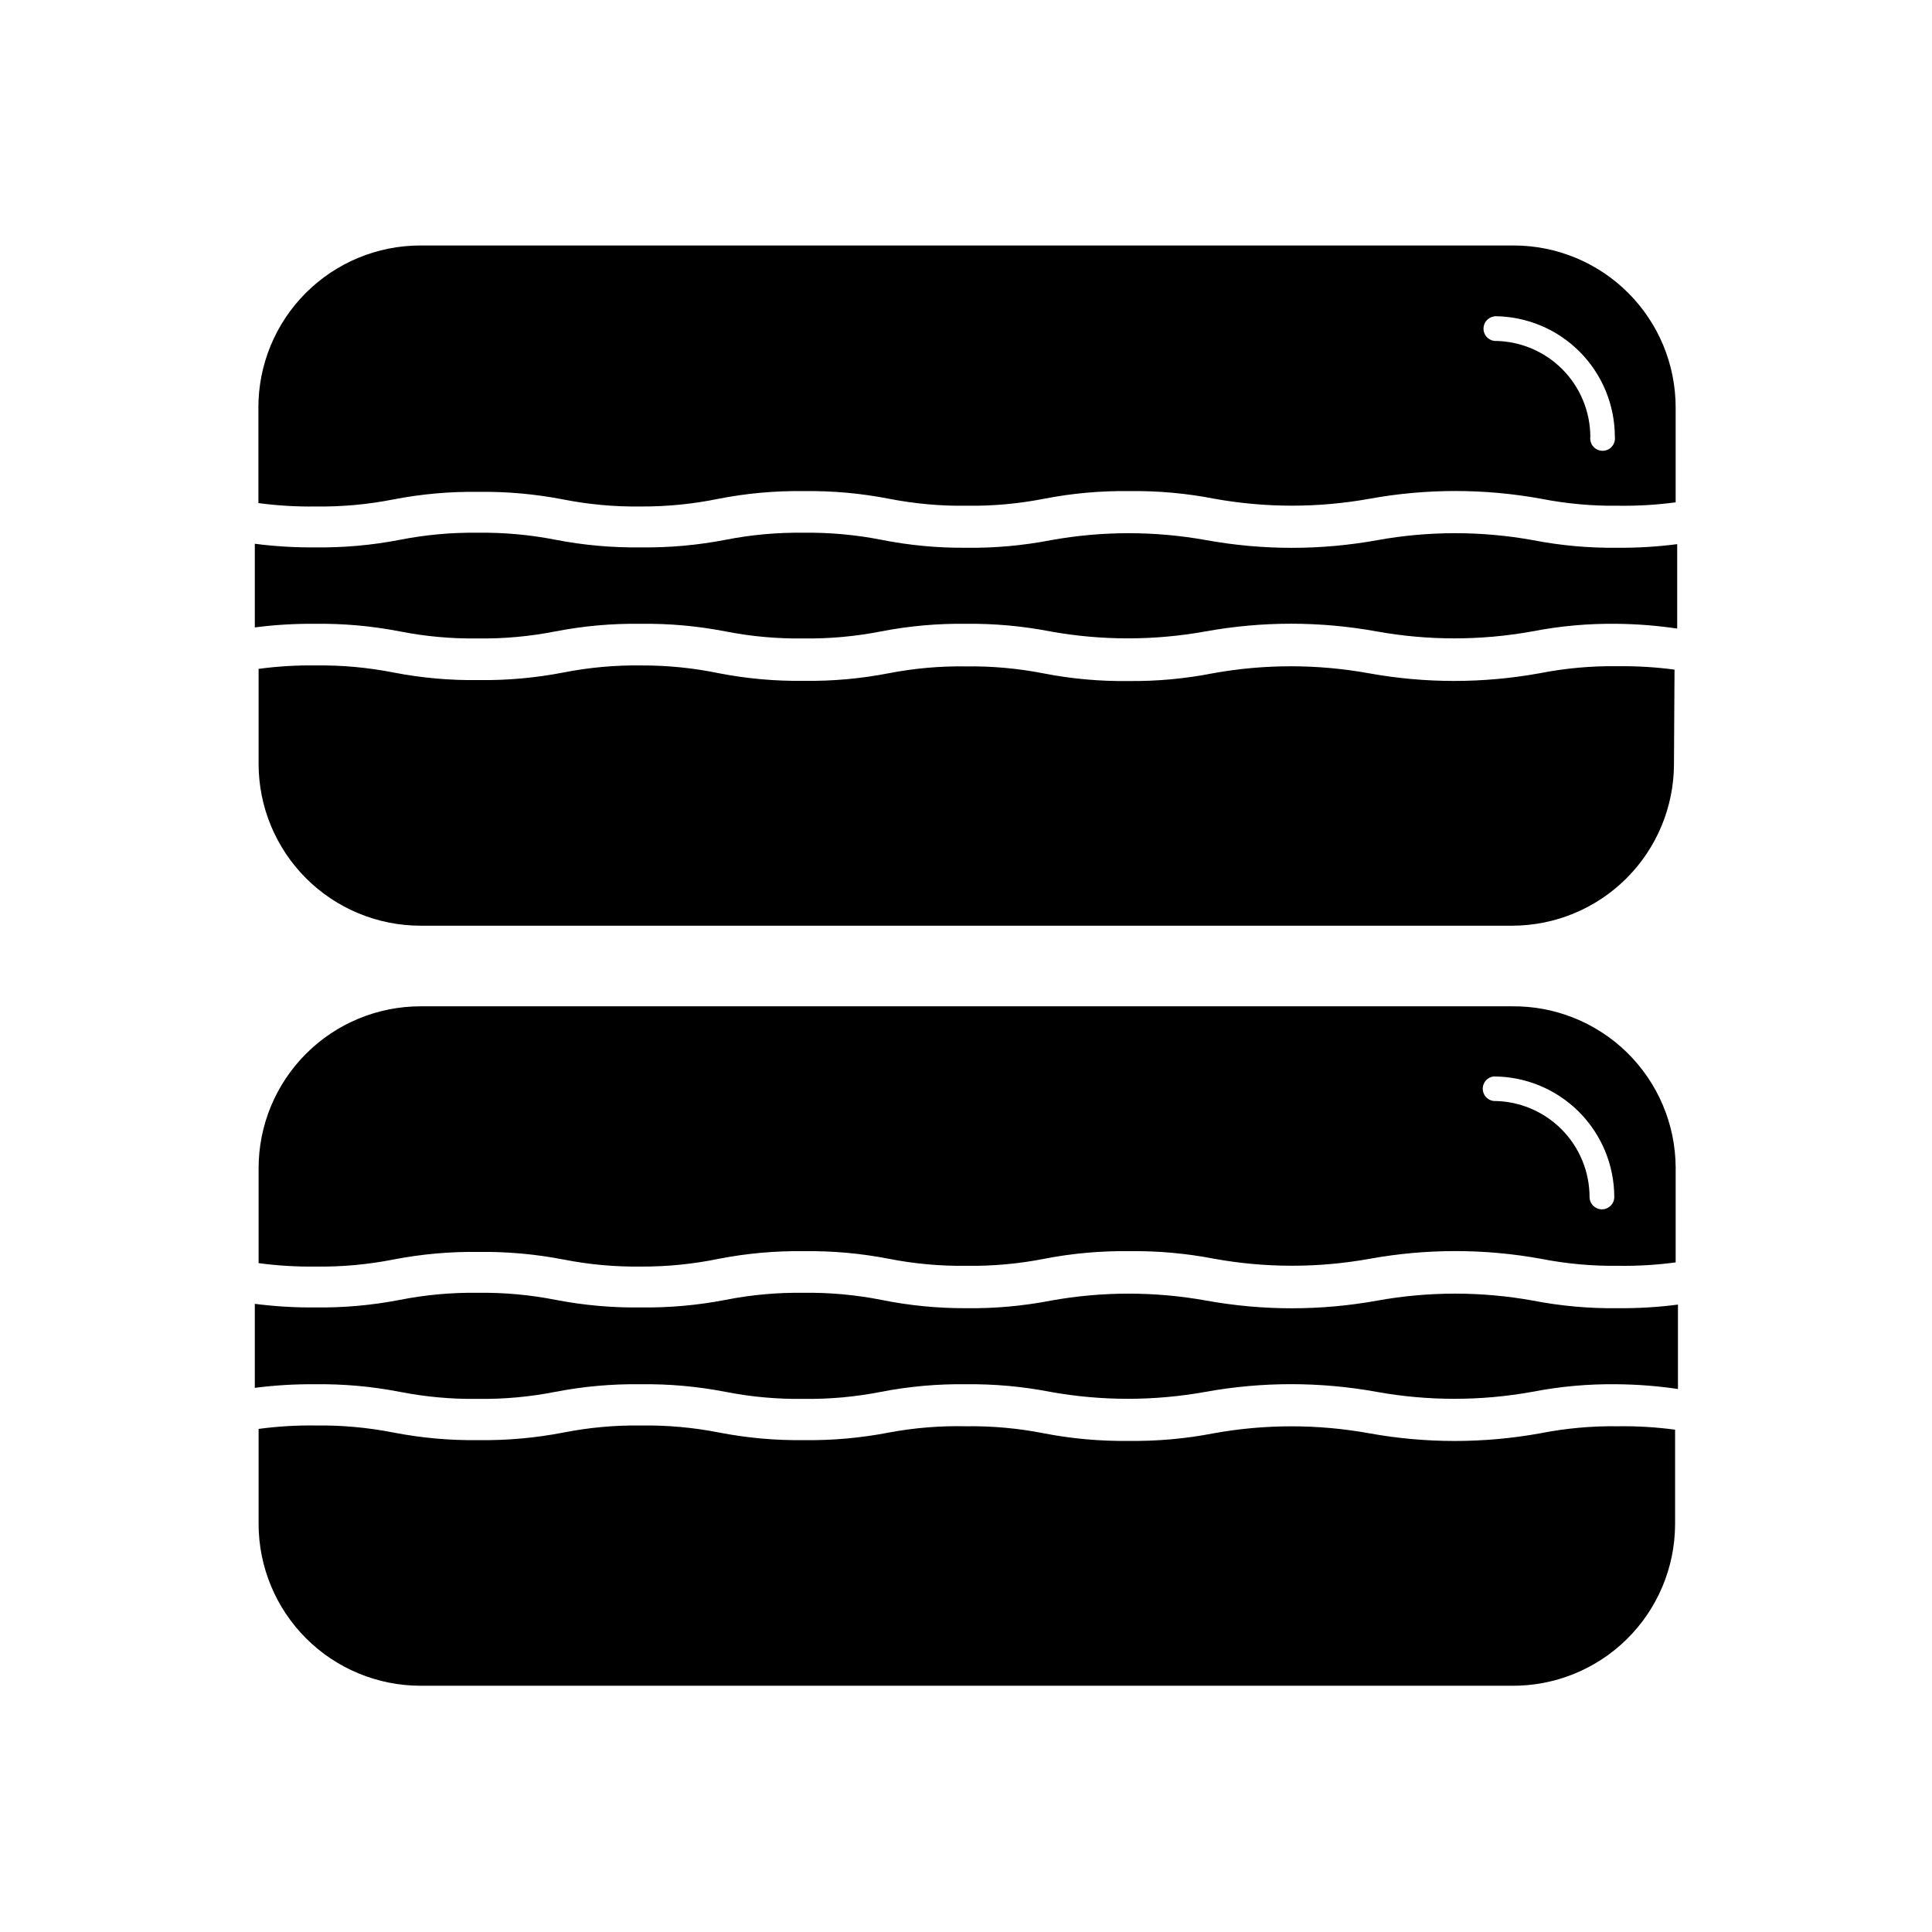
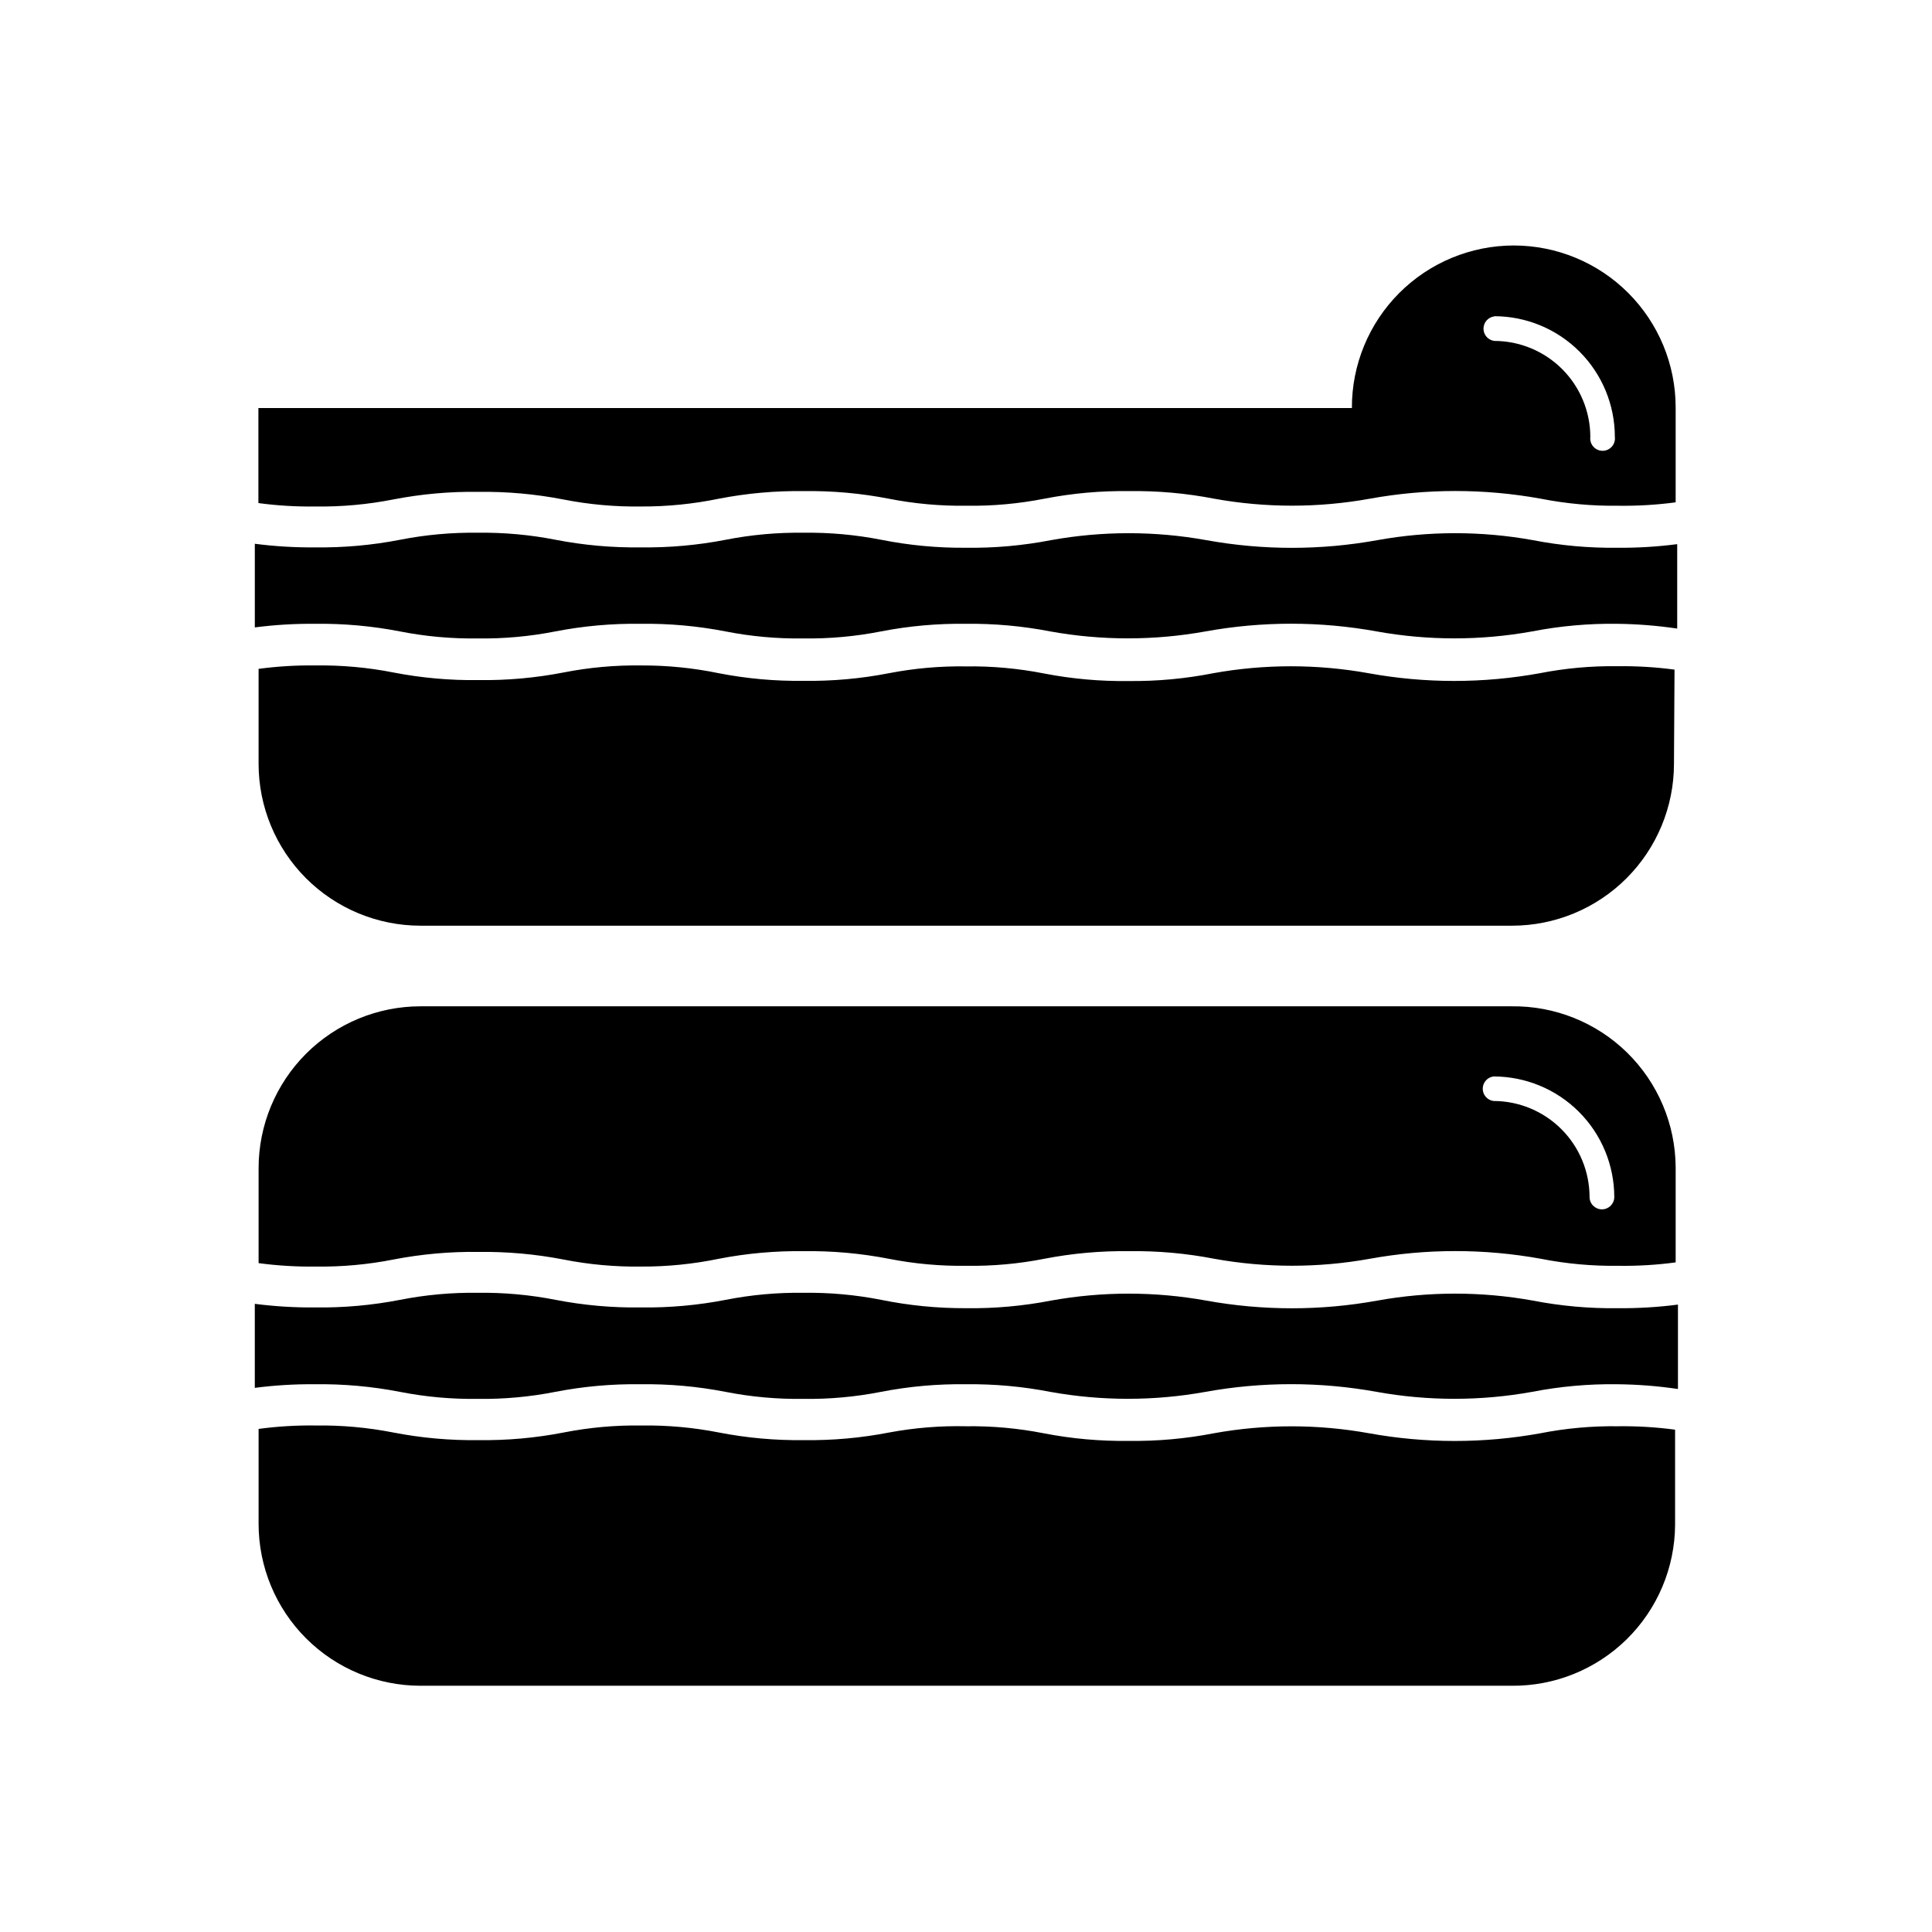
<svg xmlns="http://www.w3.org/2000/svg" fill="#000000" width="800px" height="800px" version="1.1" viewBox="144 144 512 512">
-   <path d="m212.48 252.13v25.191c5.008 0.672 10.062 0.977 15.113 0.906 6.914 0.098 13.82-0.527 20.605-1.863 7.438-1.445 15-2.121 22.57-2.016 7.559-0.102 15.105 0.574 22.523 2.016 6.785 1.336 13.691 1.961 20.605 1.863 6.922 0.031 13.828-0.664 20.605-2.062 7.418-1.445 14.965-2.121 22.52-2.016 7.555-0.105 15.102 0.57 22.52 2.016 6.785 1.332 13.691 1.957 20.605 1.863 6.914 0.094 13.82-0.531 20.605-1.863 7.418-1.445 14.965-2.121 22.523-2.016 7.555-0.105 15.102 0.57 22.52 2.016 13.625 2.461 27.582 2.461 41.211 0 14.992-2.723 30.352-2.723 45.344 0 6.785 1.332 13.691 1.957 20.605 1.863 5.055 0.066 10.105-0.234 15.113-0.906v-25.191c-0.012-11.367-4.535-22.266-12.57-30.301-8.039-8.039-18.938-12.562-30.305-12.574h-289.79c-11.41 0-22.352 4.543-30.406 12.625-8.055 8.082-12.559 19.039-12.52 30.449zm327.48-24.336v0.004c8.484 0 16.621 3.371 22.621 9.371s9.371 14.137 9.371 22.621c0.117 0.93-0.172 1.867-0.797 2.57-0.621 0.707-1.516 1.109-2.453 1.109s-1.832-0.402-2.453-1.109c-0.625-0.703-0.914-1.641-0.797-2.57-0.012-6.746-2.699-13.207-7.465-17.977-4.769-4.769-11.234-7.453-17.977-7.465-1.641-0.207-2.871-1.598-2.871-3.25s1.23-3.047 2.871-3.25zm47.66 118.65v0.004c-0.012 11.363-4.535 22.262-12.574 30.301-8.035 8.035-18.934 12.559-30.301 12.57h-289.34c-11.367-0.012-22.266-4.535-30.305-12.57-8.035-8.039-12.559-18.938-12.57-30.301v-25.191c5.008-0.672 10.059-0.977 15.113-0.906 6.914-0.098 13.82 0.527 20.605 1.863 7.434 1.445 15 2.121 22.57 2.016 7.559 0.102 15.105-0.574 22.523-2.016 6.785-1.336 13.688-1.961 20.605-1.863 6.902-0.027 13.793 0.664 20.555 2.062 7.418 1.445 14.965 2.121 22.52 2.016 7.555 0.105 15.102-0.57 22.52-2.016 6.738-1.305 13.594-1.914 20.457-1.812 6.914-0.094 13.82 0.531 20.605 1.863 7.418 1.445 14.965 2.121 22.52 2.016 7.508 0.078 15.004-0.613 22.367-2.066 13.629-2.461 27.586-2.461 41.215 0 14.992 2.723 30.348 2.723 45.34 0 6.785-1.332 13.691-1.957 20.605-1.863 5.055-0.062 10.105 0.238 15.117 0.906zm-15.062-57.281c5.32 0.047 10.641-0.273 15.918-0.957v22.371c-5.269-0.781-10.59-1.203-15.918-1.262-7.559-0.102-15.105 0.574-22.523 2.016-13.625 2.461-27.582 2.461-41.211 0-14.992-2.719-30.352-2.719-45.344 0-13.609 2.457-27.547 2.457-41.16 0-7.352-1.426-14.828-2.102-22.316-2.016-7.559-0.102-15.105 0.574-22.523 2.016-6.785 1.336-13.688 1.961-20.605 1.863-6.914 0.098-13.82-0.527-20.605-1.863-7.434-1.445-14.996-2.121-22.57-2.016-7.555-0.102-15.102 0.574-22.52 2.016-6.785 1.336-13.691 1.961-20.605 1.863-6.914 0.094-13.82-0.527-20.605-1.863-7.418-1.441-14.965-2.117-22.52-2.016-5.324-0.047-10.645 0.273-15.922 0.957v-22.168c5.297 0.688 10.633 1.008 15.969 0.957 7.559 0.105 15.105-0.57 22.523-2.016 6.785-1.332 13.691-1.957 20.605-1.863 6.914-0.094 13.82 0.531 20.605 1.863 7.434 1.445 14.996 2.121 22.57 2.016 7.555 0.102 15.102-0.574 22.52-2.016 6.785-1.332 13.691-1.957 20.605-1.863 6.914-0.094 13.82 0.531 20.605 1.863 7.398 1.473 14.93 2.184 22.473 2.117 7.555 0.102 15.102-0.574 22.52-2.016 13.609-2.457 27.551-2.457 41.16 0 14.992 2.719 30.352 2.719 45.344 0 13.625-2.461 27.586-2.461 41.211 0 7.352 1.43 14.832 2.106 22.32 2.016zm-27.961 301.58h-289.19c-11.367-0.016-22.266-4.535-30.305-12.574-8.035-8.035-12.559-18.934-12.57-30.301v-25.191c5.008-0.672 10.059-0.977 15.113-0.906 6.914-0.098 13.82 0.527 20.605 1.863 7.438 1.445 15 2.121 22.57 2.016 7.559 0.102 15.105-0.574 22.523-2.016 6.785-1.336 13.688-1.961 20.605-1.863 6.914-0.098 13.82 0.527 20.605 1.863 7.418 1.441 14.965 2.117 22.52 2.016 7.555 0.102 15.102-0.574 22.52-2.016 6.727-1.254 13.562-1.812 20.406-1.66 6.914-0.098 13.82 0.527 20.605 1.863 7.418 1.441 14.965 2.113 22.52 2.016 7.555 0.102 15.102-0.574 22.52-2.016 13.629-2.465 27.586-2.465 41.211 0 14.992 2.715 30.352 2.715 45.344 0 6.785-1.336 13.691-1.961 20.605-1.863 5.055-0.066 10.105 0.238 15.113 0.906v25.191-0.004c-0.066 11.414-4.672 22.328-12.801 30.336-8.133 8.004-19.113 12.445-30.523 12.34zm0-180.06h-289.19c-11.367 0.012-22.266 4.535-30.305 12.57-8.035 8.039-12.559 18.938-12.57 30.305v25.191-0.004c5.008 0.668 10.062 0.973 15.113 0.91 6.914 0.094 13.82-0.527 20.605-1.867 7.438-1.441 15-2.117 22.57-2.016 7.559-0.098 15.105 0.578 22.523 2.016 6.785 1.336 13.688 1.961 20.605 1.867 6.902 0.027 13.793-0.668 20.555-2.066 7.418-1.441 14.965-2.117 22.52-2.016 7.555-0.102 15.102 0.574 22.52 2.016 6.785 1.336 13.691 1.961 20.605 1.863 6.914 0.098 13.82-0.527 20.605-1.863 7.418-1.441 14.965-2.117 22.523-2.016 7.555-0.102 15.102 0.574 22.52 2.016 13.625 2.461 27.582 2.461 41.211 0 14.992-2.719 30.352-2.719 45.344 0 6.785 1.336 13.691 1.961 20.605 1.863 5.055 0.07 10.105-0.234 15.113-0.906v-25.191c-0.066-11.438-4.695-22.375-12.855-30.387-8.164-8.012-19.188-12.434-30.621-12.285zm23.93 53.805c-1.809 0-3.277-1.465-3.277-3.273-0.012-6.742-2.695-13.207-7.465-17.977-4.769-4.766-11.23-7.453-17.977-7.465-1.637-0.203-2.867-1.598-2.867-3.25 0-1.652 1.23-3.047 2.867-3.25 8.484 0 16.621 3.371 22.621 9.371s9.371 14.137 9.371 22.621c-0.027 1.789-1.484 3.227-3.273 3.223zm-341.08 46.352c-5.324-0.047-10.645 0.273-15.922 0.957v-22.266c5.297 0.68 10.633 1 15.969 0.957 7.559 0.102 15.105-0.574 22.523-2.016 6.785-1.336 13.691-1.961 20.605-1.867 6.914-0.094 13.82 0.531 20.605 1.867 7.434 1.441 14.996 2.117 22.57 2.016 7.555 0.098 15.102-0.574 22.52-2.016 6.785-1.336 13.691-1.961 20.605-1.867 6.914-0.094 13.82 0.531 20.605 1.867 7.394 1.504 14.926 2.246 22.473 2.215 7.555 0.102 15.102-0.574 22.52-2.016 13.609-2.457 27.551-2.457 41.16 0 14.992 2.719 30.352 2.719 45.344 0 13.625-2.461 27.586-2.461 41.211 0 7.418 1.441 14.965 2.117 22.52 2.016 5.324 0.047 10.645-0.273 15.922-0.957v22.371c-5.34-0.793-10.727-1.211-16.121-1.262-7.559-0.102-15.105 0.574-22.523 2.016-13.625 2.461-27.582 2.461-41.211 0-14.992-2.715-30.348-2.715-45.344 0-13.609 2.457-27.547 2.457-41.16 0-7.352-1.426-14.828-2.102-22.316-2.016-7.559-0.102-15.105 0.574-22.523 2.016-6.785 1.336-13.688 1.961-20.605 1.863-6.914 0.098-13.82-0.527-20.605-1.863-7.434-1.445-14.996-2.121-22.57-2.016-7.555-0.102-15.102 0.574-22.52 2.016-6.785 1.336-13.691 1.961-20.605 1.863-6.914 0.094-13.82-0.531-20.605-1.863-7.418-1.441-14.965-2.117-22.52-2.016z" />
+   <path d="m212.48 252.13v25.191c5.008 0.672 10.062 0.977 15.113 0.906 6.914 0.098 13.82-0.527 20.605-1.863 7.438-1.445 15-2.121 22.57-2.016 7.559-0.102 15.105 0.574 22.523 2.016 6.785 1.336 13.691 1.961 20.605 1.863 6.922 0.031 13.828-0.664 20.605-2.062 7.418-1.445 14.965-2.121 22.52-2.016 7.555-0.105 15.102 0.57 22.52 2.016 6.785 1.332 13.691 1.957 20.605 1.863 6.914 0.094 13.82-0.531 20.605-1.863 7.418-1.445 14.965-2.121 22.523-2.016 7.555-0.105 15.102 0.57 22.52 2.016 13.625 2.461 27.582 2.461 41.211 0 14.992-2.723 30.352-2.723 45.344 0 6.785 1.332 13.691 1.957 20.605 1.863 5.055 0.066 10.105-0.234 15.113-0.906v-25.191c-0.012-11.367-4.535-22.266-12.57-30.301-8.039-8.039-18.938-12.562-30.305-12.574c-11.41 0-22.352 4.543-30.406 12.625-8.055 8.082-12.559 19.039-12.52 30.449zm327.48-24.336v0.004c8.484 0 16.621 3.371 22.621 9.371s9.371 14.137 9.371 22.621c0.117 0.93-0.172 1.867-0.797 2.57-0.621 0.707-1.516 1.109-2.453 1.109s-1.832-0.402-2.453-1.109c-0.625-0.703-0.914-1.641-0.797-2.57-0.012-6.746-2.699-13.207-7.465-17.977-4.769-4.769-11.234-7.453-17.977-7.465-1.641-0.207-2.871-1.598-2.871-3.25s1.23-3.047 2.871-3.25zm47.66 118.65v0.004c-0.012 11.363-4.535 22.262-12.574 30.301-8.035 8.035-18.934 12.559-30.301 12.57h-289.34c-11.367-0.012-22.266-4.535-30.305-12.57-8.035-8.039-12.559-18.938-12.57-30.301v-25.191c5.008-0.672 10.059-0.977 15.113-0.906 6.914-0.098 13.82 0.527 20.605 1.863 7.434 1.445 15 2.121 22.57 2.016 7.559 0.102 15.105-0.574 22.523-2.016 6.785-1.336 13.688-1.961 20.605-1.863 6.902-0.027 13.793 0.664 20.555 2.062 7.418 1.445 14.965 2.121 22.52 2.016 7.555 0.105 15.102-0.57 22.52-2.016 6.738-1.305 13.594-1.914 20.457-1.812 6.914-0.094 13.82 0.531 20.605 1.863 7.418 1.445 14.965 2.121 22.52 2.016 7.508 0.078 15.004-0.613 22.367-2.066 13.629-2.461 27.586-2.461 41.215 0 14.992 2.723 30.348 2.723 45.34 0 6.785-1.332 13.691-1.957 20.605-1.863 5.055-0.062 10.105 0.238 15.117 0.906zm-15.062-57.281c5.32 0.047 10.641-0.273 15.918-0.957v22.371c-5.269-0.781-10.59-1.203-15.918-1.262-7.559-0.102-15.105 0.574-22.523 2.016-13.625 2.461-27.582 2.461-41.211 0-14.992-2.719-30.352-2.719-45.344 0-13.609 2.457-27.547 2.457-41.16 0-7.352-1.426-14.828-2.102-22.316-2.016-7.559-0.102-15.105 0.574-22.523 2.016-6.785 1.336-13.688 1.961-20.605 1.863-6.914 0.098-13.82-0.527-20.605-1.863-7.434-1.445-14.996-2.121-22.57-2.016-7.555-0.102-15.102 0.574-22.52 2.016-6.785 1.336-13.691 1.961-20.605 1.863-6.914 0.094-13.82-0.527-20.605-1.863-7.418-1.441-14.965-2.117-22.52-2.016-5.324-0.047-10.645 0.273-15.922 0.957v-22.168c5.297 0.688 10.633 1.008 15.969 0.957 7.559 0.105 15.105-0.57 22.523-2.016 6.785-1.332 13.691-1.957 20.605-1.863 6.914-0.094 13.82 0.531 20.605 1.863 7.434 1.445 14.996 2.121 22.57 2.016 7.555 0.102 15.102-0.574 22.52-2.016 6.785-1.332 13.691-1.957 20.605-1.863 6.914-0.094 13.82 0.531 20.605 1.863 7.398 1.473 14.93 2.184 22.473 2.117 7.555 0.102 15.102-0.574 22.52-2.016 13.609-2.457 27.551-2.457 41.16 0 14.992 2.719 30.352 2.719 45.344 0 13.625-2.461 27.586-2.461 41.211 0 7.352 1.43 14.832 2.106 22.32 2.016zm-27.961 301.58h-289.19c-11.367-0.016-22.266-4.535-30.305-12.574-8.035-8.035-12.559-18.934-12.57-30.301v-25.191c5.008-0.672 10.059-0.977 15.113-0.906 6.914-0.098 13.82 0.527 20.605 1.863 7.438 1.445 15 2.121 22.57 2.016 7.559 0.102 15.105-0.574 22.523-2.016 6.785-1.336 13.688-1.961 20.605-1.863 6.914-0.098 13.82 0.527 20.605 1.863 7.418 1.441 14.965 2.117 22.52 2.016 7.555 0.102 15.102-0.574 22.52-2.016 6.727-1.254 13.562-1.812 20.406-1.66 6.914-0.098 13.82 0.527 20.605 1.863 7.418 1.441 14.965 2.113 22.52 2.016 7.555 0.102 15.102-0.574 22.52-2.016 13.629-2.465 27.586-2.465 41.211 0 14.992 2.715 30.352 2.715 45.344 0 6.785-1.336 13.691-1.961 20.605-1.863 5.055-0.066 10.105 0.238 15.113 0.906v25.191-0.004c-0.066 11.414-4.672 22.328-12.801 30.336-8.133 8.004-19.113 12.445-30.523 12.34zm0-180.06h-289.19c-11.367 0.012-22.266 4.535-30.305 12.57-8.035 8.039-12.559 18.938-12.57 30.305v25.191-0.004c5.008 0.668 10.062 0.973 15.113 0.91 6.914 0.094 13.82-0.527 20.605-1.867 7.438-1.441 15-2.117 22.57-2.016 7.559-0.098 15.105 0.578 22.523 2.016 6.785 1.336 13.688 1.961 20.605 1.867 6.902 0.027 13.793-0.668 20.555-2.066 7.418-1.441 14.965-2.117 22.52-2.016 7.555-0.102 15.102 0.574 22.52 2.016 6.785 1.336 13.691 1.961 20.605 1.863 6.914 0.098 13.82-0.527 20.605-1.863 7.418-1.441 14.965-2.117 22.523-2.016 7.555-0.102 15.102 0.574 22.52 2.016 13.625 2.461 27.582 2.461 41.211 0 14.992-2.719 30.352-2.719 45.344 0 6.785 1.336 13.691 1.961 20.605 1.863 5.055 0.07 10.105-0.234 15.113-0.906v-25.191c-0.066-11.438-4.695-22.375-12.855-30.387-8.164-8.012-19.188-12.434-30.621-12.285zm23.93 53.805c-1.809 0-3.277-1.465-3.277-3.273-0.012-6.742-2.695-13.207-7.465-17.977-4.769-4.766-11.23-7.453-17.977-7.465-1.637-0.203-2.867-1.598-2.867-3.25 0-1.652 1.23-3.047 2.867-3.25 8.484 0 16.621 3.371 22.621 9.371s9.371 14.137 9.371 22.621c-0.027 1.789-1.484 3.227-3.273 3.223zm-341.08 46.352c-5.324-0.047-10.645 0.273-15.922 0.957v-22.266c5.297 0.68 10.633 1 15.969 0.957 7.559 0.102 15.105-0.574 22.523-2.016 6.785-1.336 13.691-1.961 20.605-1.867 6.914-0.094 13.82 0.531 20.605 1.867 7.434 1.441 14.996 2.117 22.57 2.016 7.555 0.098 15.102-0.574 22.52-2.016 6.785-1.336 13.691-1.961 20.605-1.867 6.914-0.094 13.82 0.531 20.605 1.867 7.394 1.504 14.926 2.246 22.473 2.215 7.555 0.102 15.102-0.574 22.52-2.016 13.609-2.457 27.551-2.457 41.16 0 14.992 2.719 30.352 2.719 45.344 0 13.625-2.461 27.586-2.461 41.211 0 7.418 1.441 14.965 2.117 22.52 2.016 5.324 0.047 10.645-0.273 15.922-0.957v22.371c-5.34-0.793-10.727-1.211-16.121-1.262-7.559-0.102-15.105 0.574-22.523 2.016-13.625 2.461-27.582 2.461-41.211 0-14.992-2.715-30.348-2.715-45.344 0-13.609 2.457-27.547 2.457-41.16 0-7.352-1.426-14.828-2.102-22.316-2.016-7.559-0.102-15.105 0.574-22.523 2.016-6.785 1.336-13.688 1.961-20.605 1.863-6.914 0.098-13.82-0.527-20.605-1.863-7.434-1.445-14.996-2.121-22.57-2.016-7.555-0.102-15.102 0.574-22.52 2.016-6.785 1.336-13.691 1.961-20.605 1.863-6.914 0.094-13.82-0.531-20.605-1.863-7.418-1.441-14.965-2.117-22.52-2.016z" />
</svg>